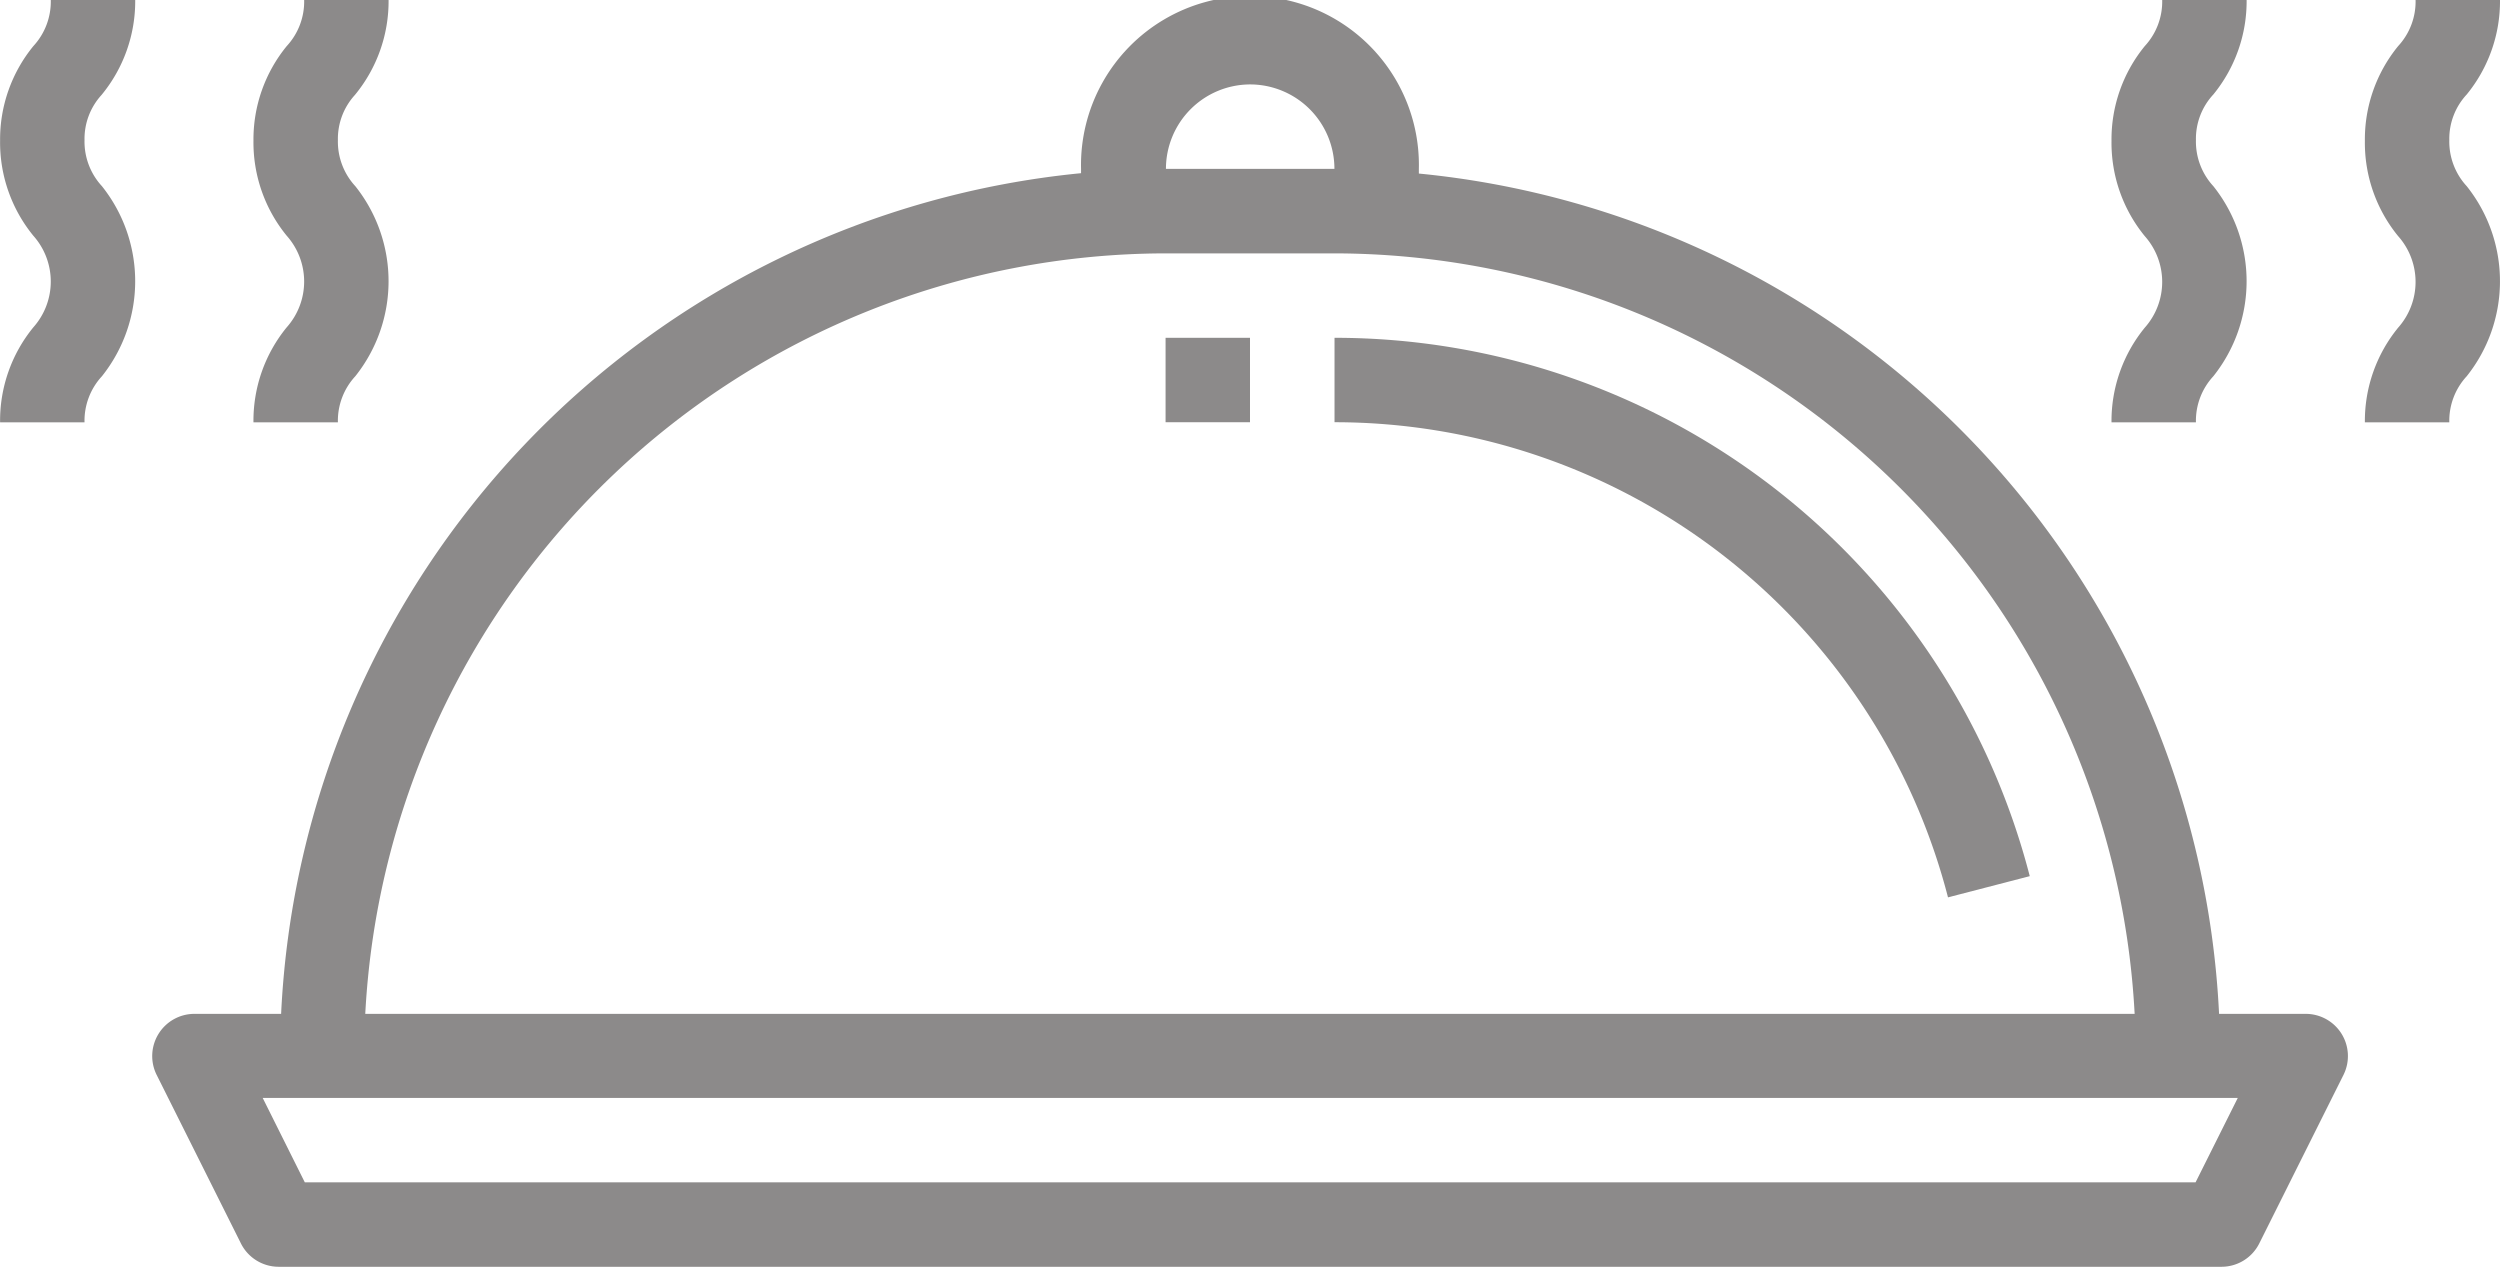
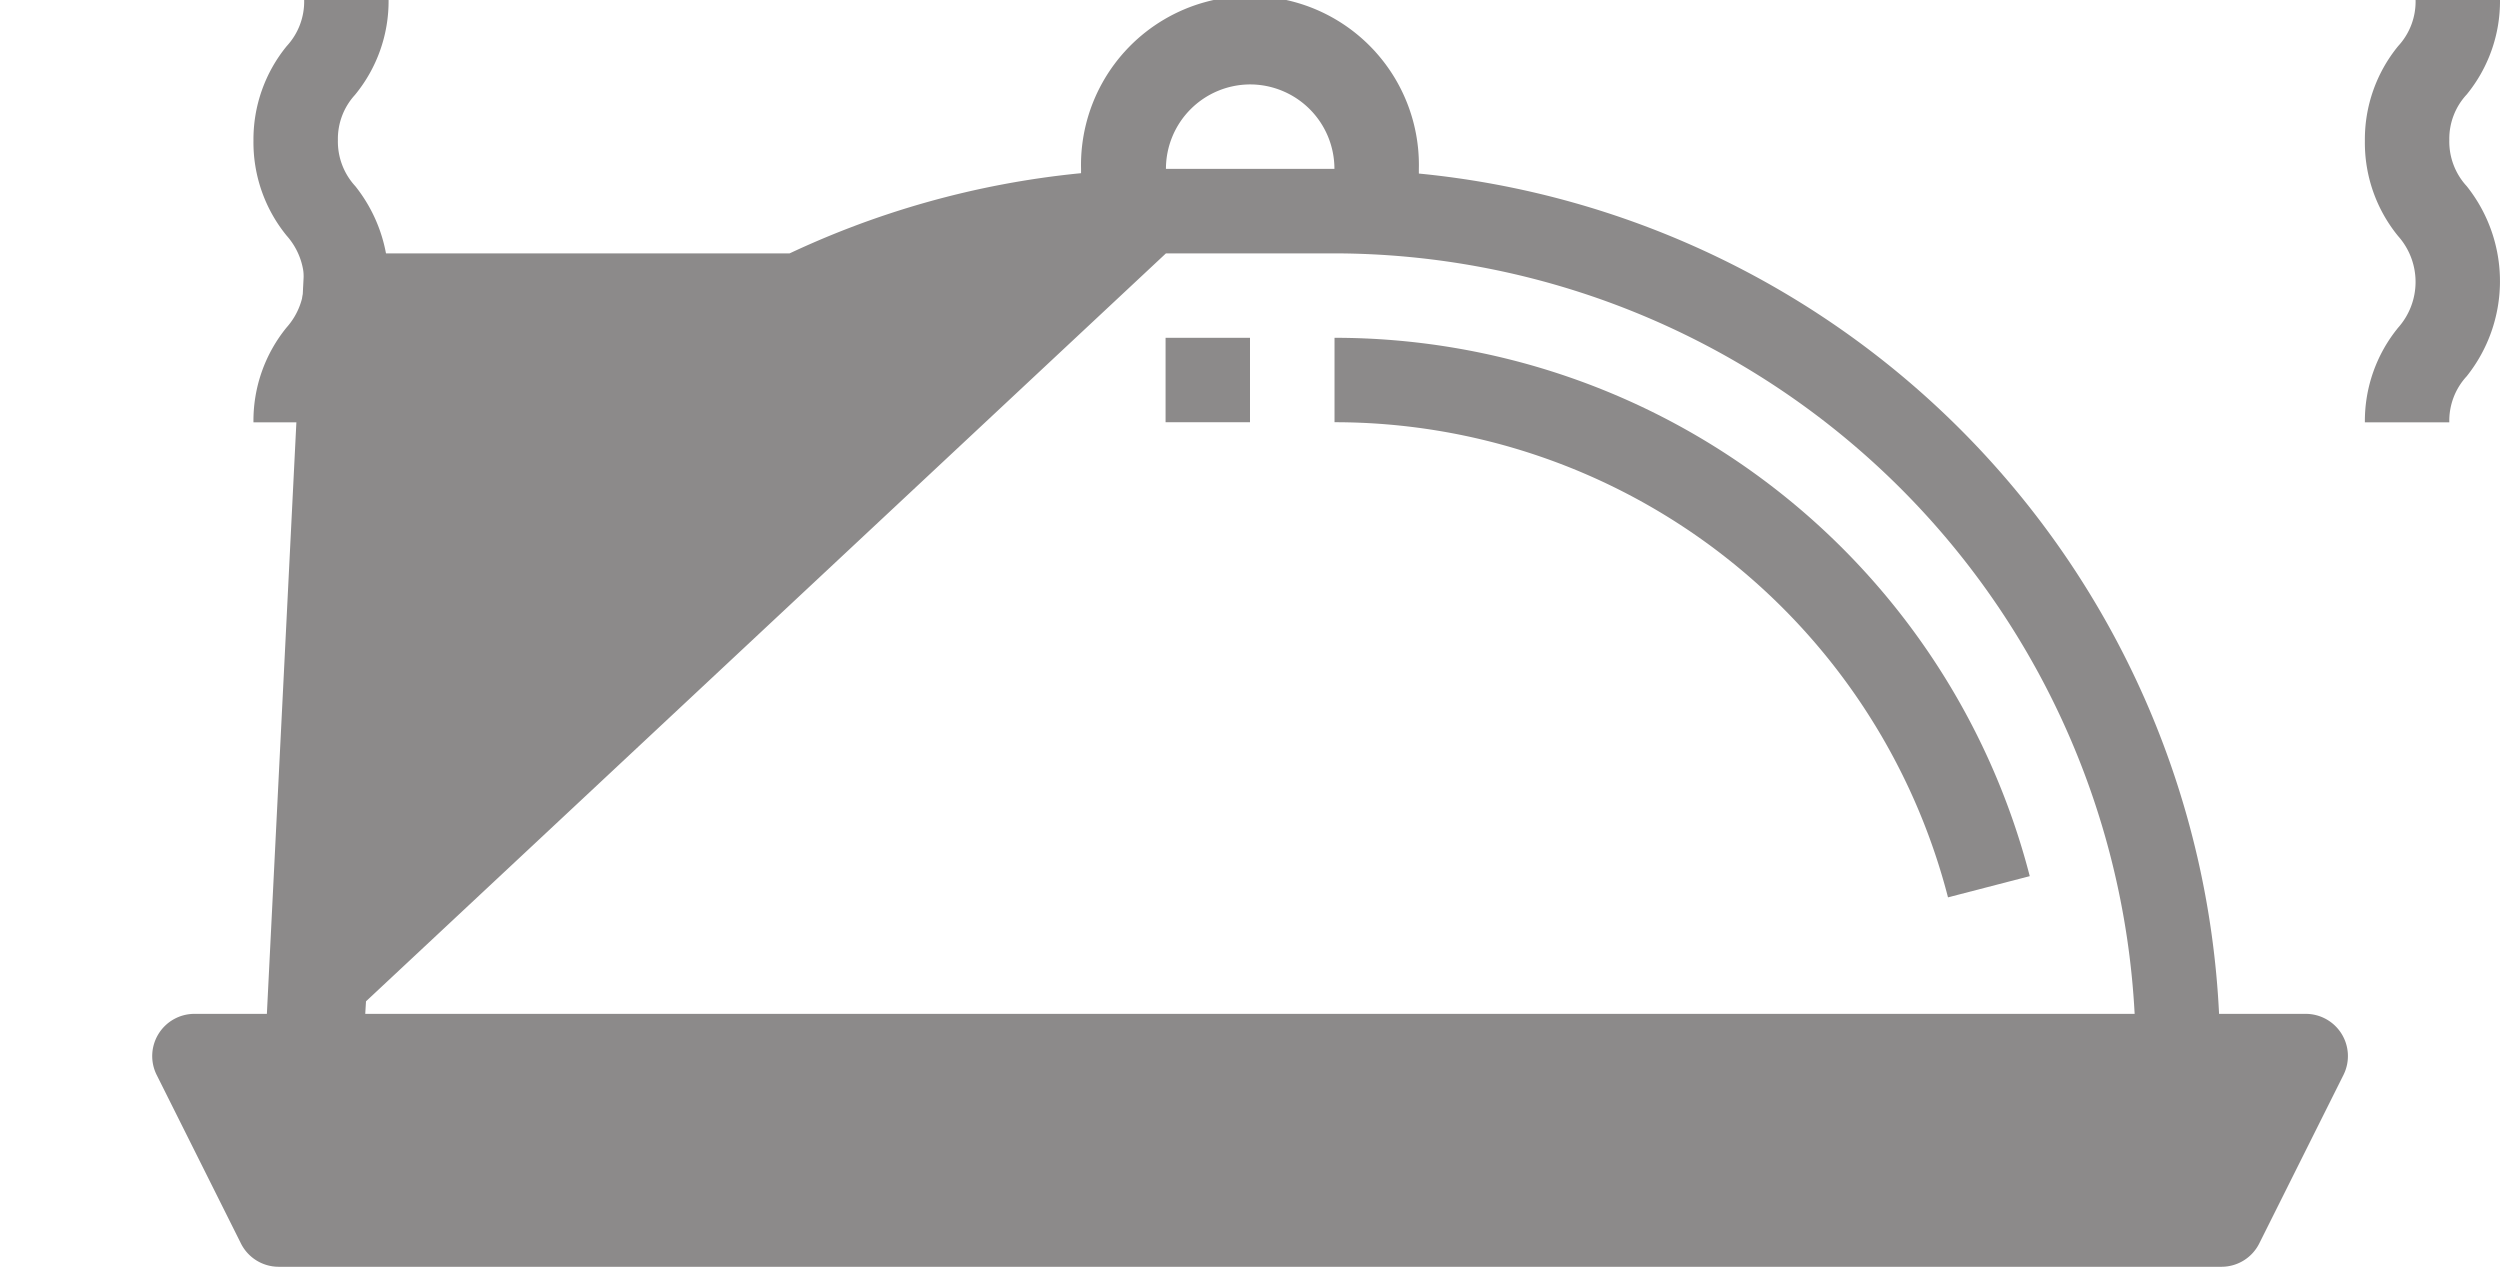
<svg xmlns="http://www.w3.org/2000/svg" width="27.124" height="13.745" viewBox="0 0 27.124 13.745">
  <g id="set-menu-dinner" transform="translate(-644.299 -607)">
-     <path id="Path_26" data-name="Path 26" d="M6.964,15.491a.458.458,0,0,0,.41.253H28.45a.458.458,0,0,0,.412-.253l.916-1.833A.458.458,0,0,0,29.366,13h-.94a9.626,9.626,0,0,0-8.682-9.117V3.833a1.833,1.833,0,1,0-3.665,0v.046A9.626,9.626,0,0,0,7.4,13h-.94a.458.458,0,0,0-.41.663ZM17.912,2.916a.916.916,0,0,1,.916.916H17A.916.916,0,0,1,17.912,2.916ZM17,4.749h1.833A8.708,8.708,0,0,1,27.51,13H8.313A8.708,8.708,0,0,1,17,4.749Zm11.629,9.163-.458.916H7.657L7.2,13.912Z" transform="translate(639.949 605)" fill="#8c8a8a" />
+     <path id="Path_26" data-name="Path 26" d="M6.964,15.491a.458.458,0,0,0,.41.253H28.45a.458.458,0,0,0,.412-.253l.916-1.833A.458.458,0,0,0,29.366,13h-.94a9.626,9.626,0,0,0-8.682-9.117V3.833a1.833,1.833,0,1,0-3.665,0v.046A9.626,9.626,0,0,0,7.4,13h-.94a.458.458,0,0,0-.41.663ZM17.912,2.916a.916.916,0,0,1,.916.916H17A.916.916,0,0,1,17.912,2.916ZM17,4.749h1.833A8.708,8.708,0,0,1,27.51,13H8.313A8.708,8.708,0,0,1,17,4.749ZH7.657L7.2,13.912Z" transform="translate(639.949 605)" fill="#8c8a8a" />
    <path id="Path_27" data-name="Path 27" d="M34,10v.916a6.873,6.873,0,0,1,6.656,5.155l.887-.23A7.789,7.789,0,0,0,34,10Z" transform="translate(624.778 600.665)" fill="#8c8a8a" />
    <rect id="Rectangle_6" data-name="Rectangle 6" width="0.916" height="0.916" transform="translate(656.945 610.665)" fill="#8c8a8a" />
-     <path id="Path_28" data-name="Path 28" d="M2.4,6.582h.916a.711.711,0,0,1,.189-.5,1.654,1.654,0,0,0,0-2.062.714.714,0,0,1-.189-.5A.706.706,0,0,1,3.5,3.031,1.6,1.6,0,0,0,3.866,2H2.95a.712.712,0,0,1-.189.5A1.6,1.6,0,0,0,2.4,3.526a1.6,1.6,0,0,0,.361,1.032.747.747,0,0,1,0,.993A1.6,1.6,0,0,0,2.4,6.582Z" transform="translate(641.9 605)" fill="#8c8a8a" />
    <path id="Path_29" data-name="Path 29" d="M8.4,6.582h.916a.711.711,0,0,1,.189-.5,1.654,1.654,0,0,0,0-2.062.714.714,0,0,1-.189-.5A.706.706,0,0,1,9.5,3.031,1.6,1.6,0,0,0,9.866,2H8.95a.712.712,0,0,1-.189.5A1.6,1.6,0,0,0,8.4,3.526a1.6,1.6,0,0,0,.361,1.032.747.747,0,0,1,0,.993A1.6,1.6,0,0,0,8.4,6.582Z" transform="translate(638.649 605)" fill="#8c8a8a" />
-     <path id="Path_30" data-name="Path 30" d="M52.4,6.582h.916a.711.711,0,0,1,.189-.5,1.654,1.654,0,0,0,0-2.062.714.714,0,0,1-.189-.5.706.706,0,0,1,.189-.495A1.6,1.6,0,0,0,53.866,2H52.95a.712.712,0,0,1-.189.5,1.6,1.6,0,0,0-.361,1.03,1.6,1.6,0,0,0,.361,1.032.747.747,0,0,1,0,.993A1.6,1.6,0,0,0,52.4,6.582Z" transform="translate(614.808 605)" fill="#8c8a8a" />
    <path id="Path_31" data-name="Path 31" d="M58.4,6.582h.916a.711.711,0,0,1,.189-.5,1.654,1.654,0,0,0,0-2.062.714.714,0,0,1-.189-.5.706.706,0,0,1,.189-.495A1.6,1.6,0,0,0,59.866,2H58.95a.711.711,0,0,1-.189.5,1.6,1.6,0,0,0-.361,1.03,1.6,1.6,0,0,0,.361,1.032.747.747,0,0,1,0,.993A1.6,1.6,0,0,0,58.4,6.582Z" transform="translate(611.557 605)" fill="#8c8a8a" />
  </g>
</svg>